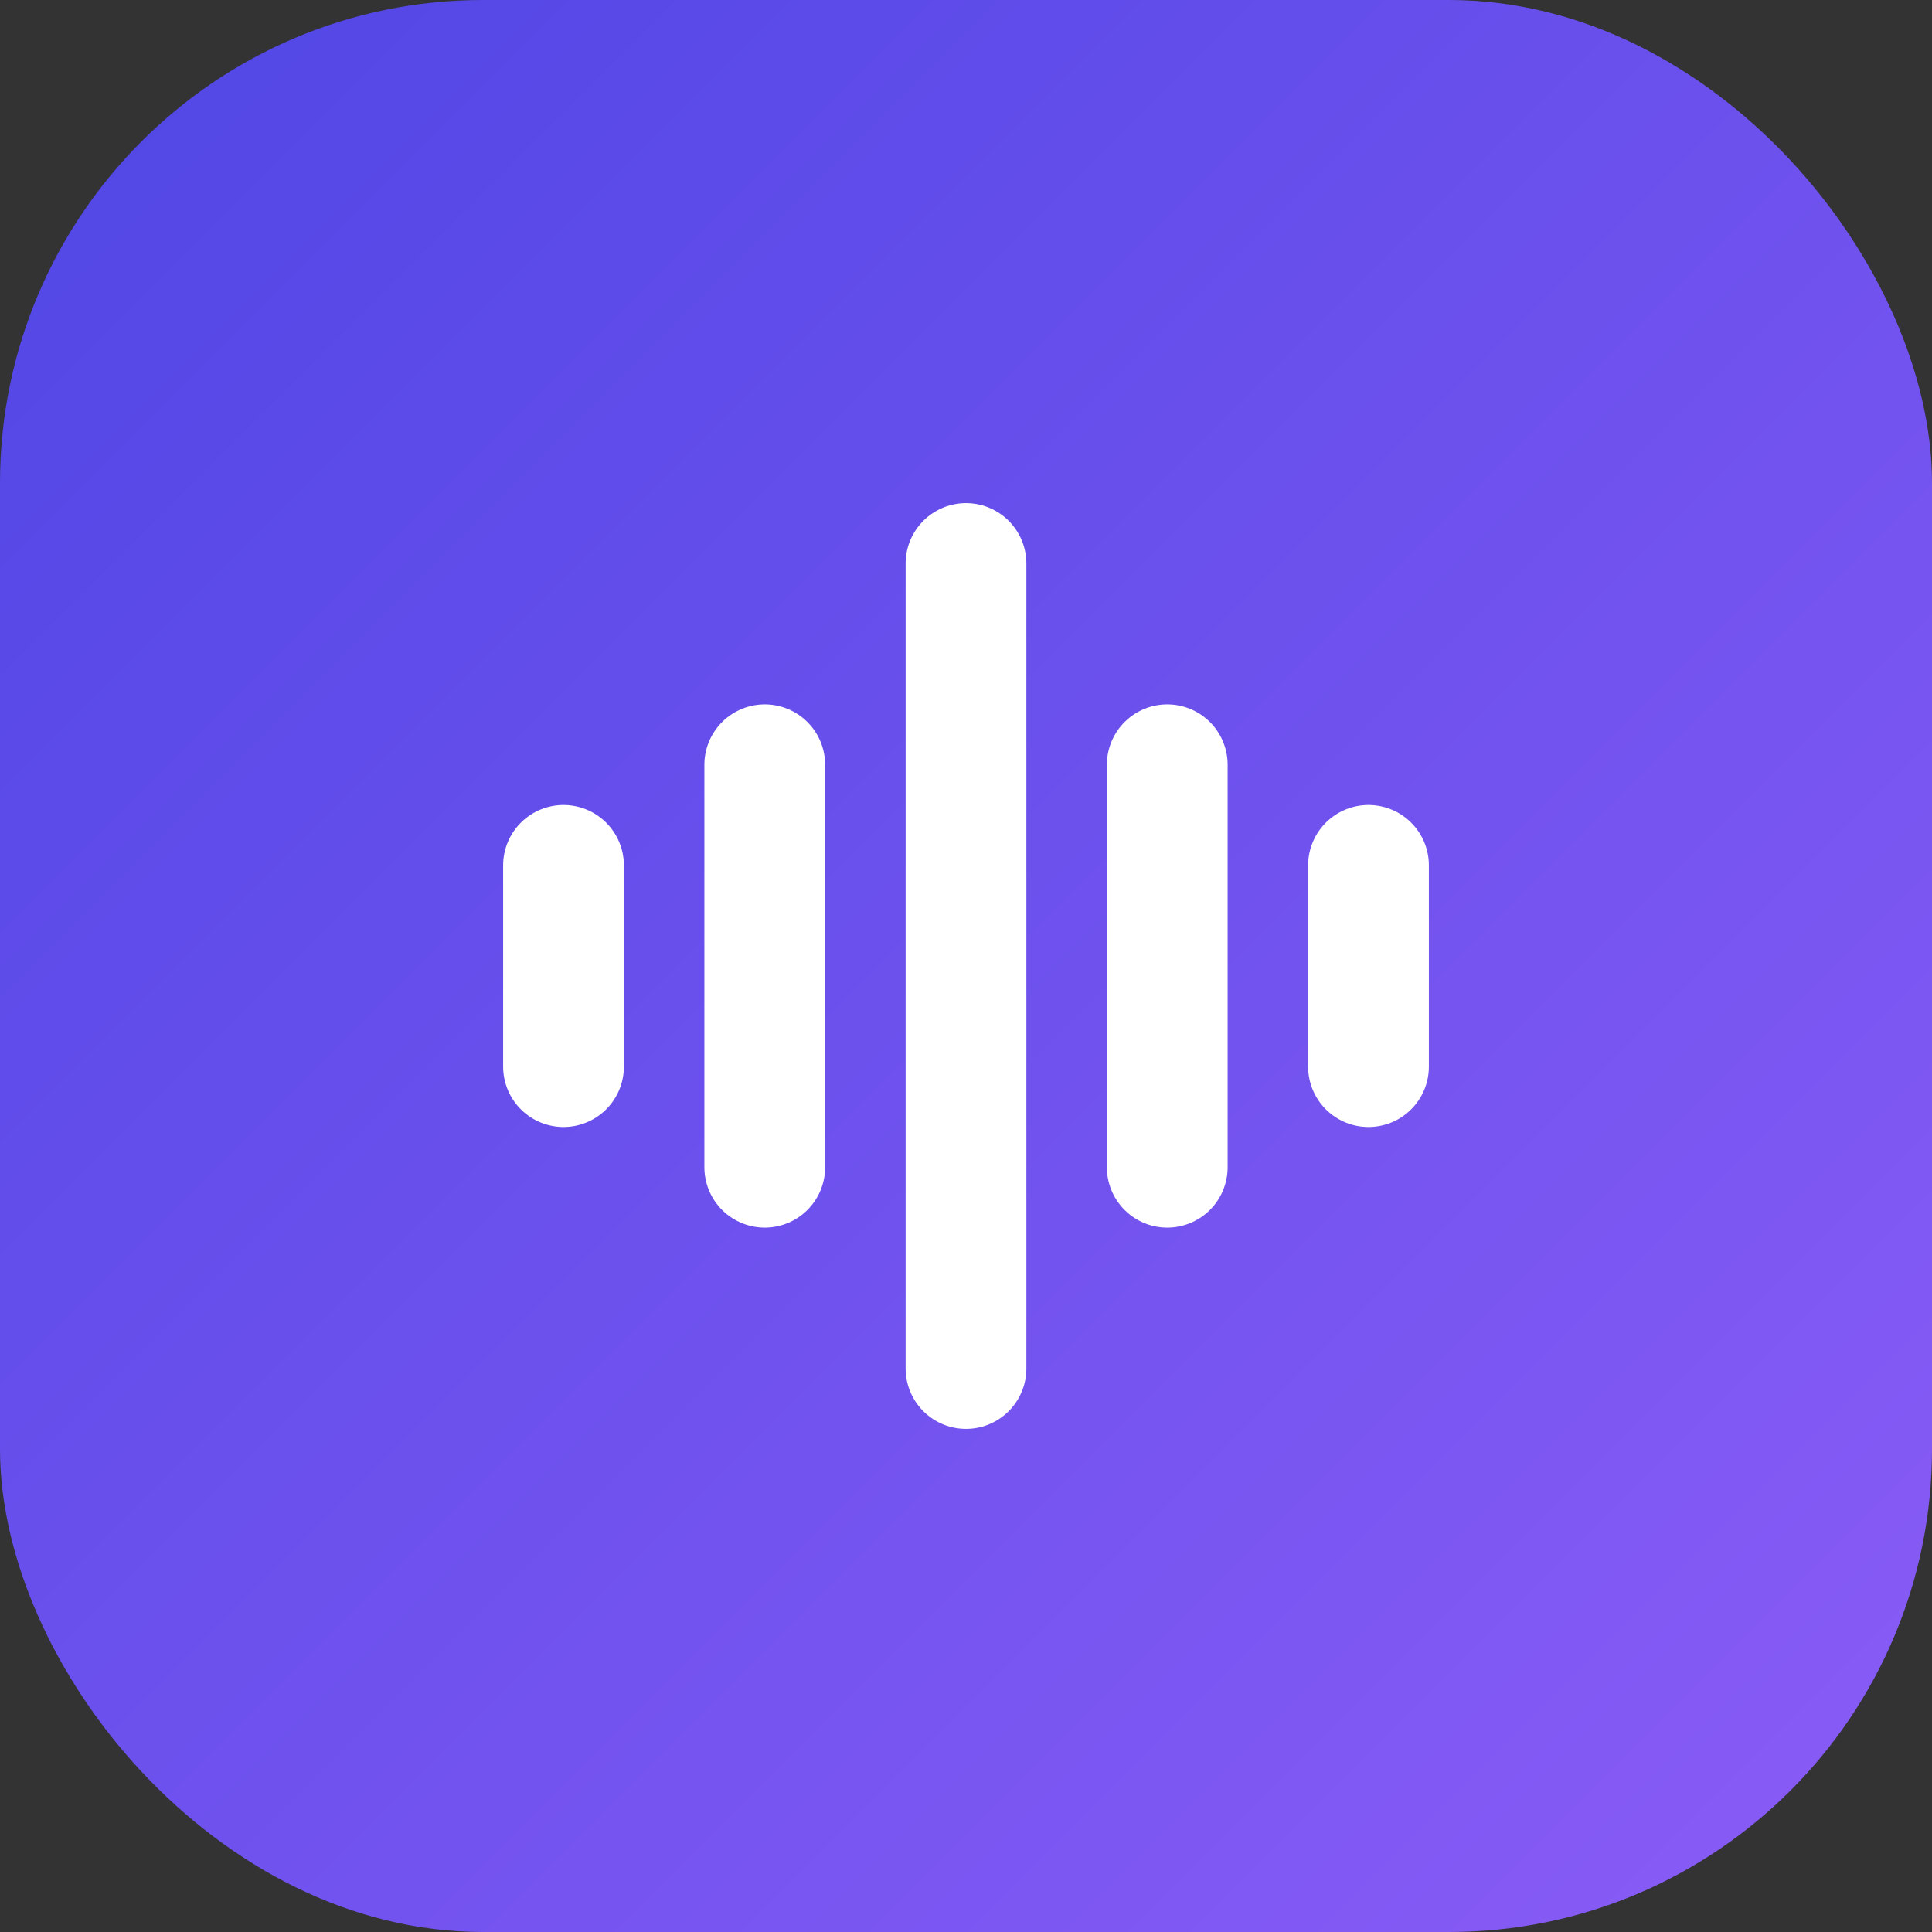
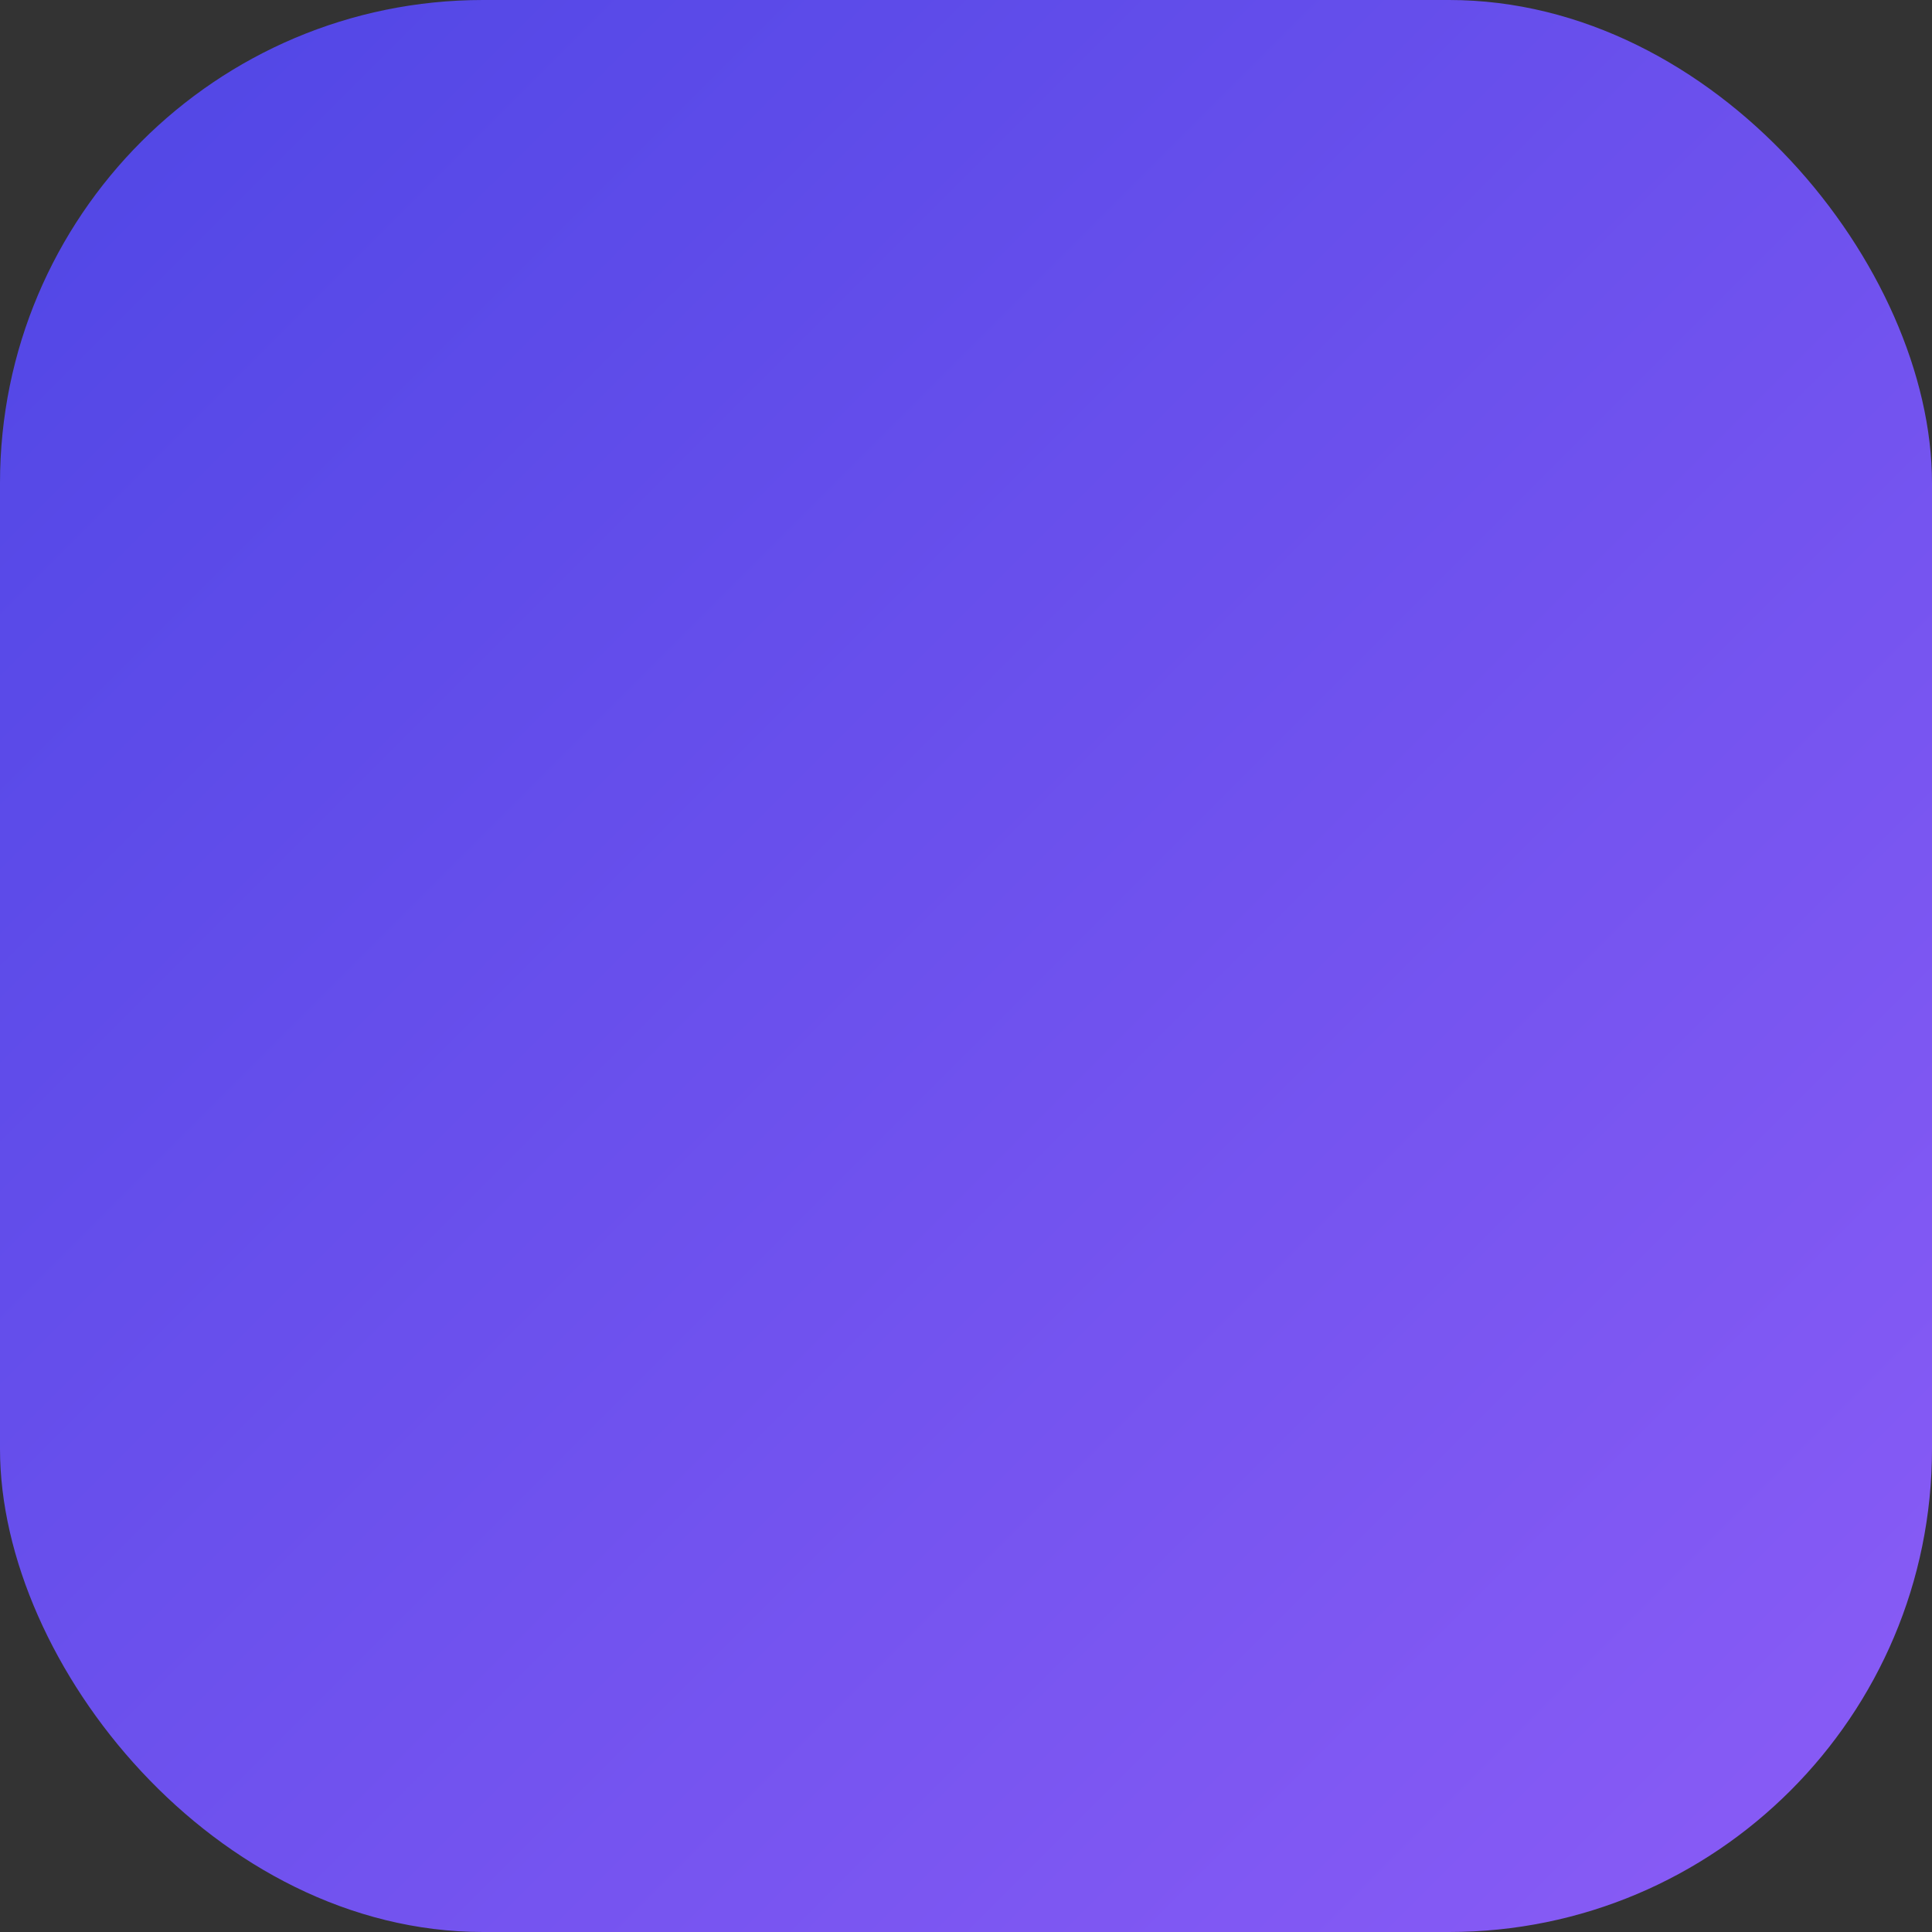
<svg xmlns="http://www.w3.org/2000/svg" width="192" height="192" viewBox="0 0 192 192" fill="none">
  <rect x="0" y="0" width="192" height="192" fill="#333333" stroke="none" />
  <rect width="192" height="192" rx="48" fill="url(#gradient)" />
-   <path d="M96 56v80M116 76v40M76 76v40M136 86v20M56 86v20" stroke="white" stroke-width="12" stroke-linecap="round" />
  <defs>
    <linearGradient id="gradient" x1="0" y1="0" x2="192" y2="192" gradientUnits="userSpaceOnUse">
      <stop offset="0%" stop-color="#4f46e5" />
      <stop offset="100%" stop-color="#8b5cf6" />
    </linearGradient>
  </defs>
</svg>